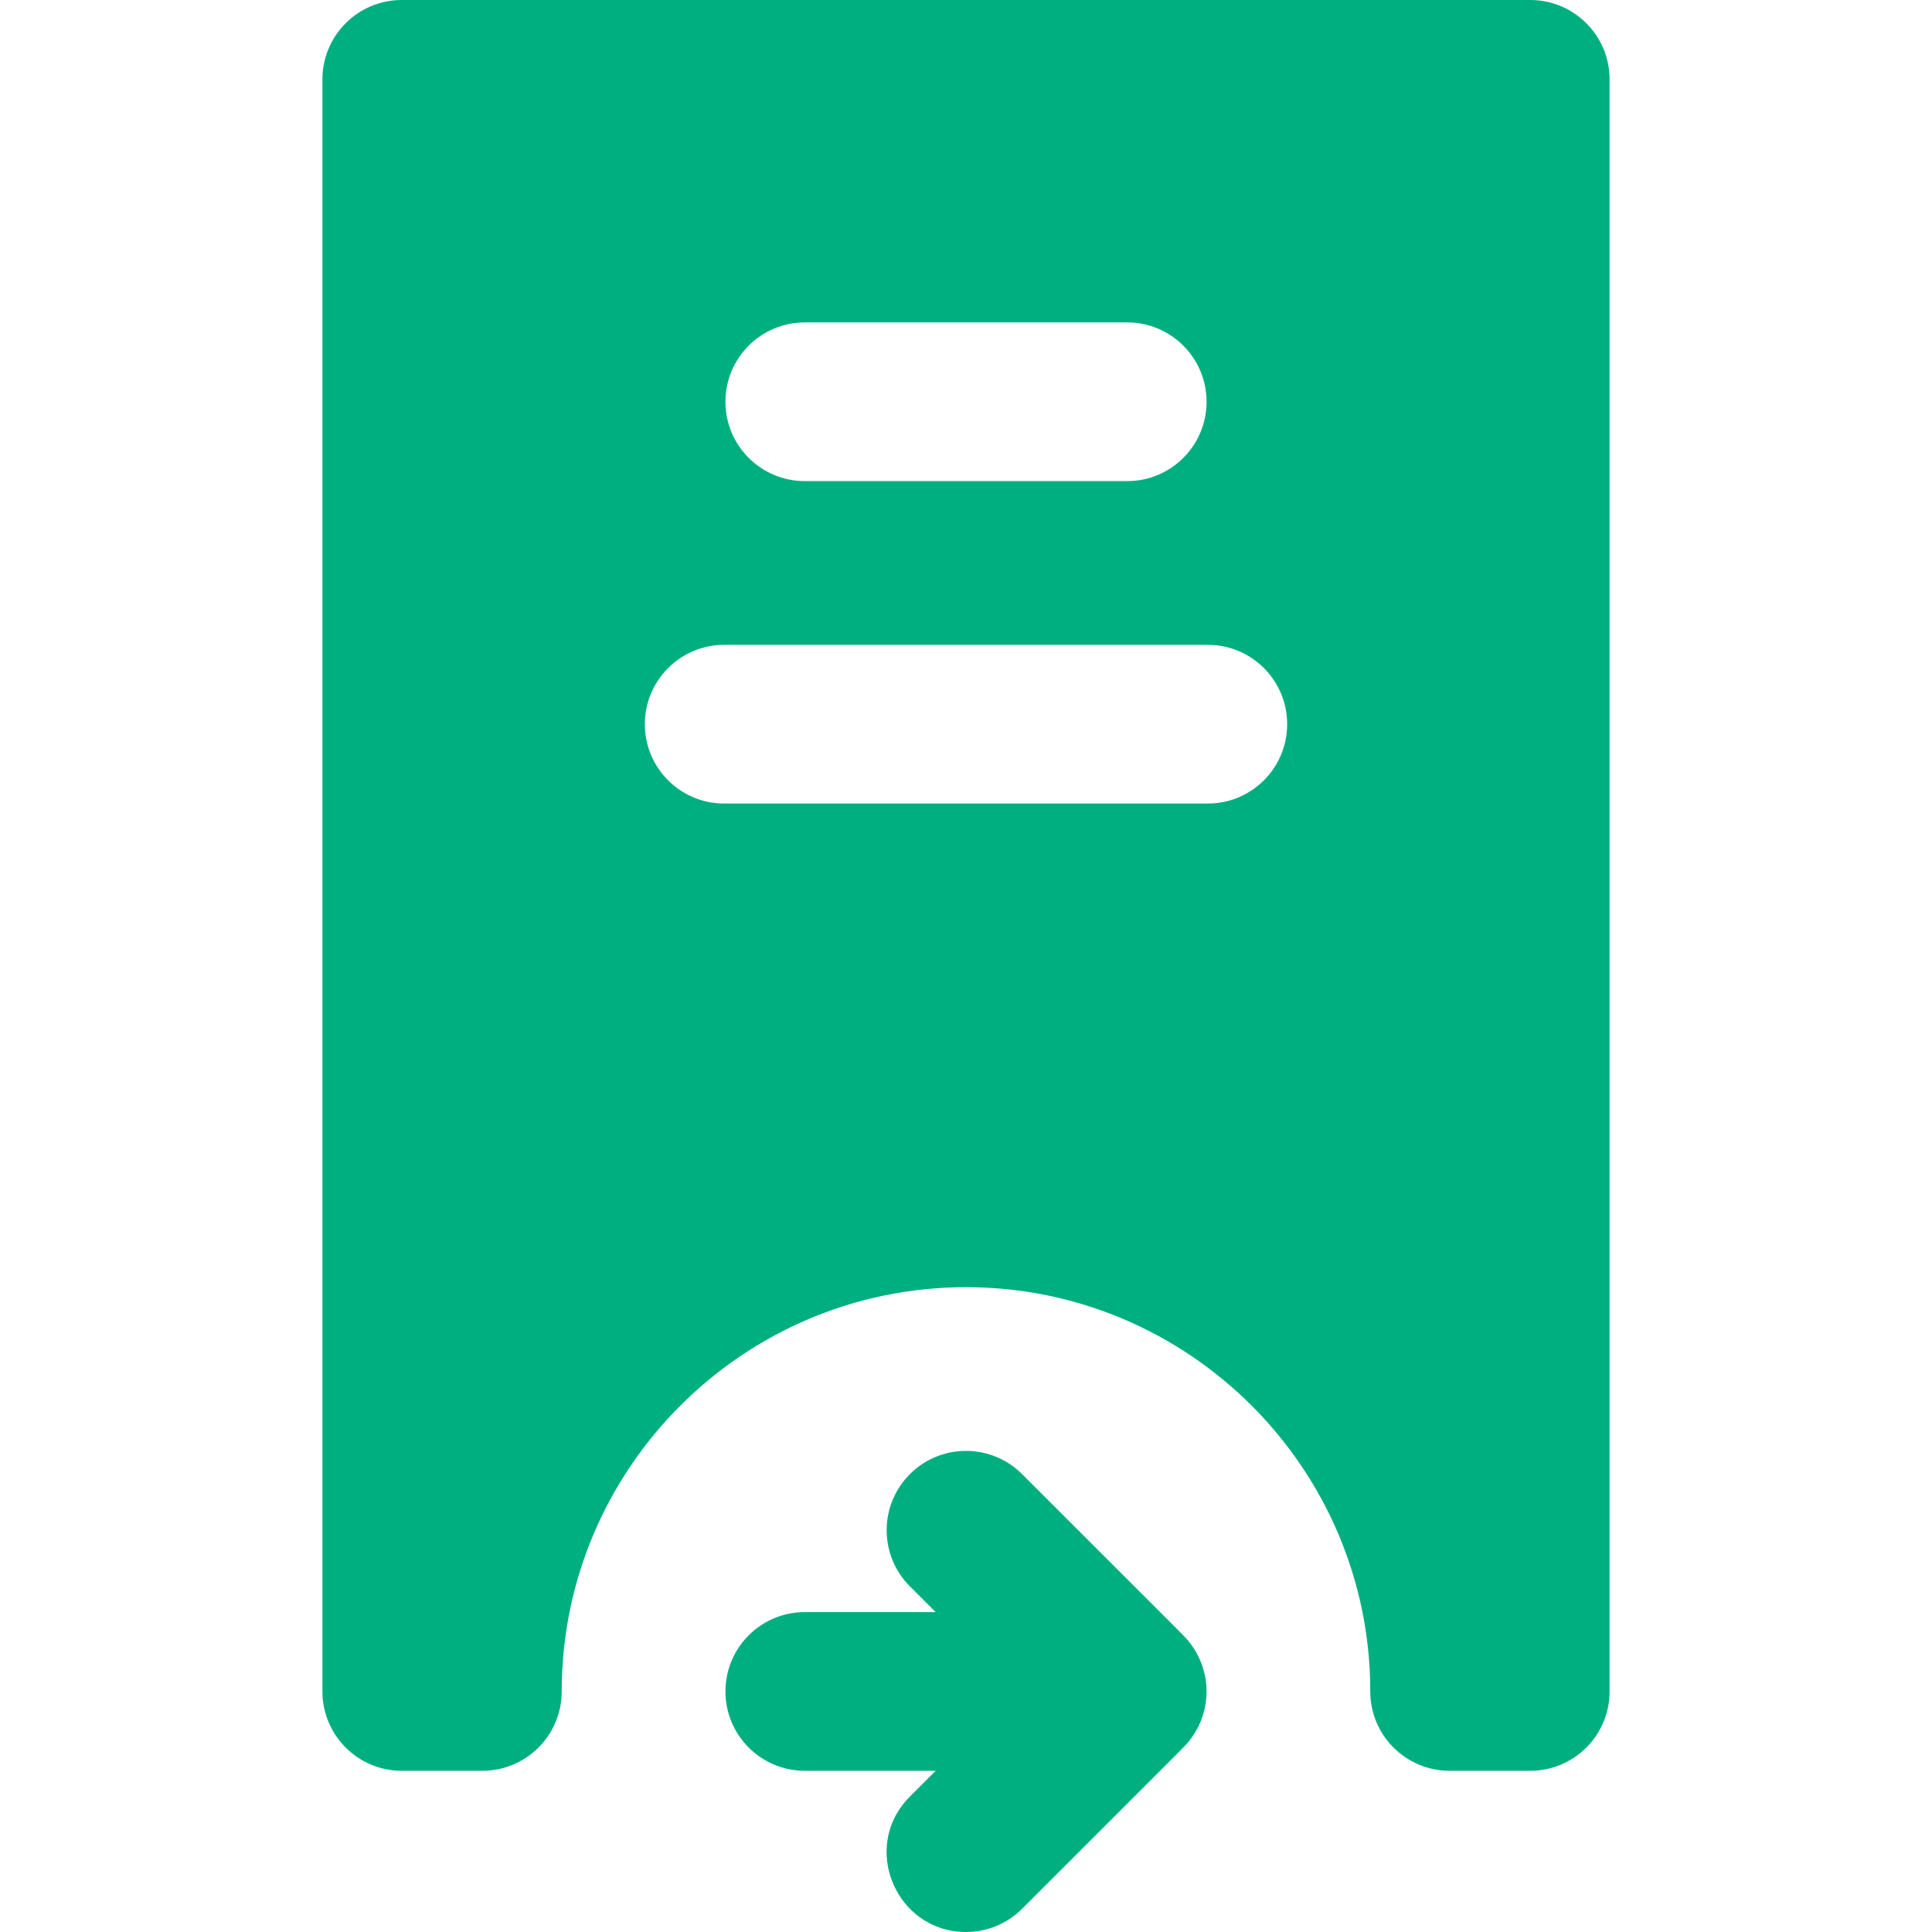
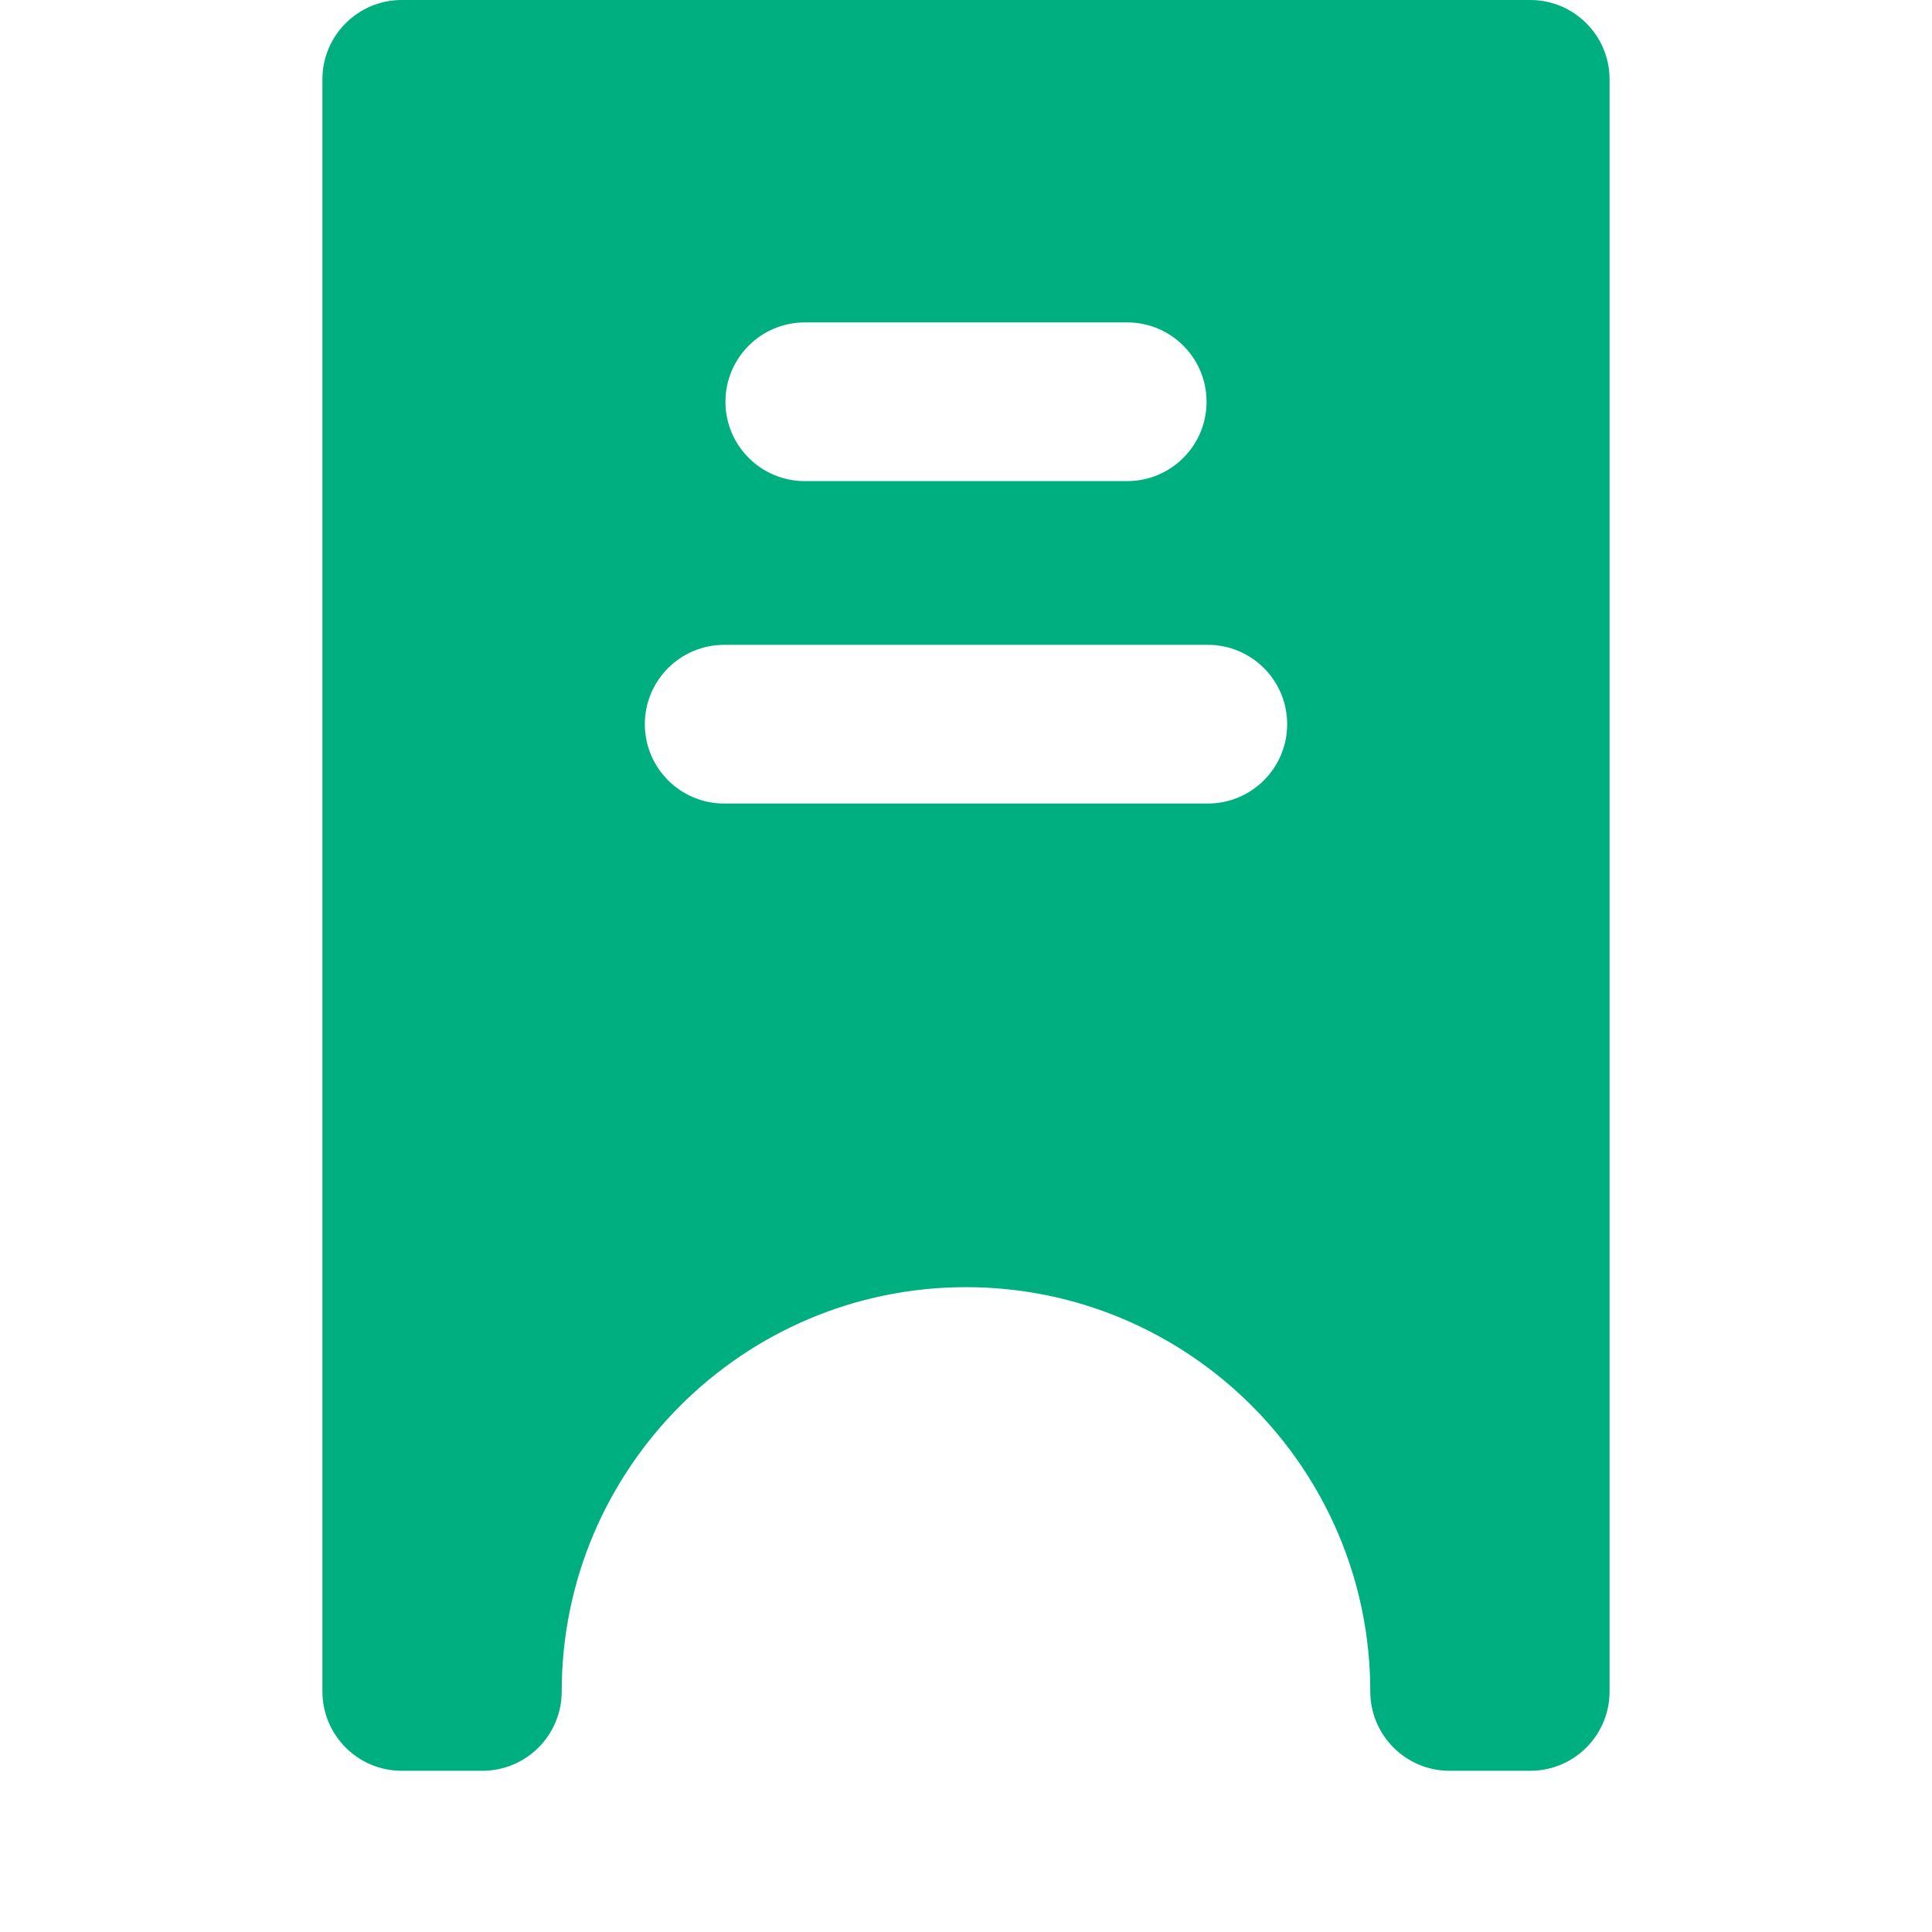
<svg xmlns="http://www.w3.org/2000/svg" id="Layer_1" enable-background="new 0 0 511.333 511.333" height="512px" viewBox="0 0 511.333 511.333" width="512px">
  <g>
-     <path d="m314.882 460.564c5.893-7.552 5.965-18.151 0-25.795-1.349-1.73 2.694 2.442-44.366-44.618-8.201-8.201-21.498-8.201-29.699 0-8.2 8.201-8.2 21.498 0 29.698l6.818 6.817h-34.635c-11.598 0-21 9.402-21 21s9.402 21 21 21h34.635l-6.818 6.817c-13.269 13.27-3.688 35.851 14.85 35.849 5.374 0 10.749-2.051 14.85-6.151 47.439-47.438 43.103-42.998 44.365-44.617z" data-original="#011627" class="active-path" data-old_color="#011627" fill="#00AF80" />
    <path d="m405 0h-298.667c-11.598 0-21 9.402-21 21v426.667c0 11.598 9.402 21 21 21h21.333c11.598 0 21-9.402 21-21 0-59 48-107 107-107s107 48 107 107c0 11.598 9.402 21 21 21h21.334c11.598 0 21-9.402 21-21v-426.667c0-11.598-9.403-21-21-21zm-192 85.333h85.334c11.598 0 21 9.402 21 21s-9.402 21-21 21h-85.334c-11.598 0-21-9.402-21-21s9.402-21 21-21zm106.667 127.334h-128c-11.598 0-21-9.402-21-21s9.402-21 21-21h128c11.598 0 21 9.402 21 21s-9.403 21-21 21z" data-original="#011627" class="active-path" data-old_color="#011627" fill="#00AF80" />
  </g>
</svg>